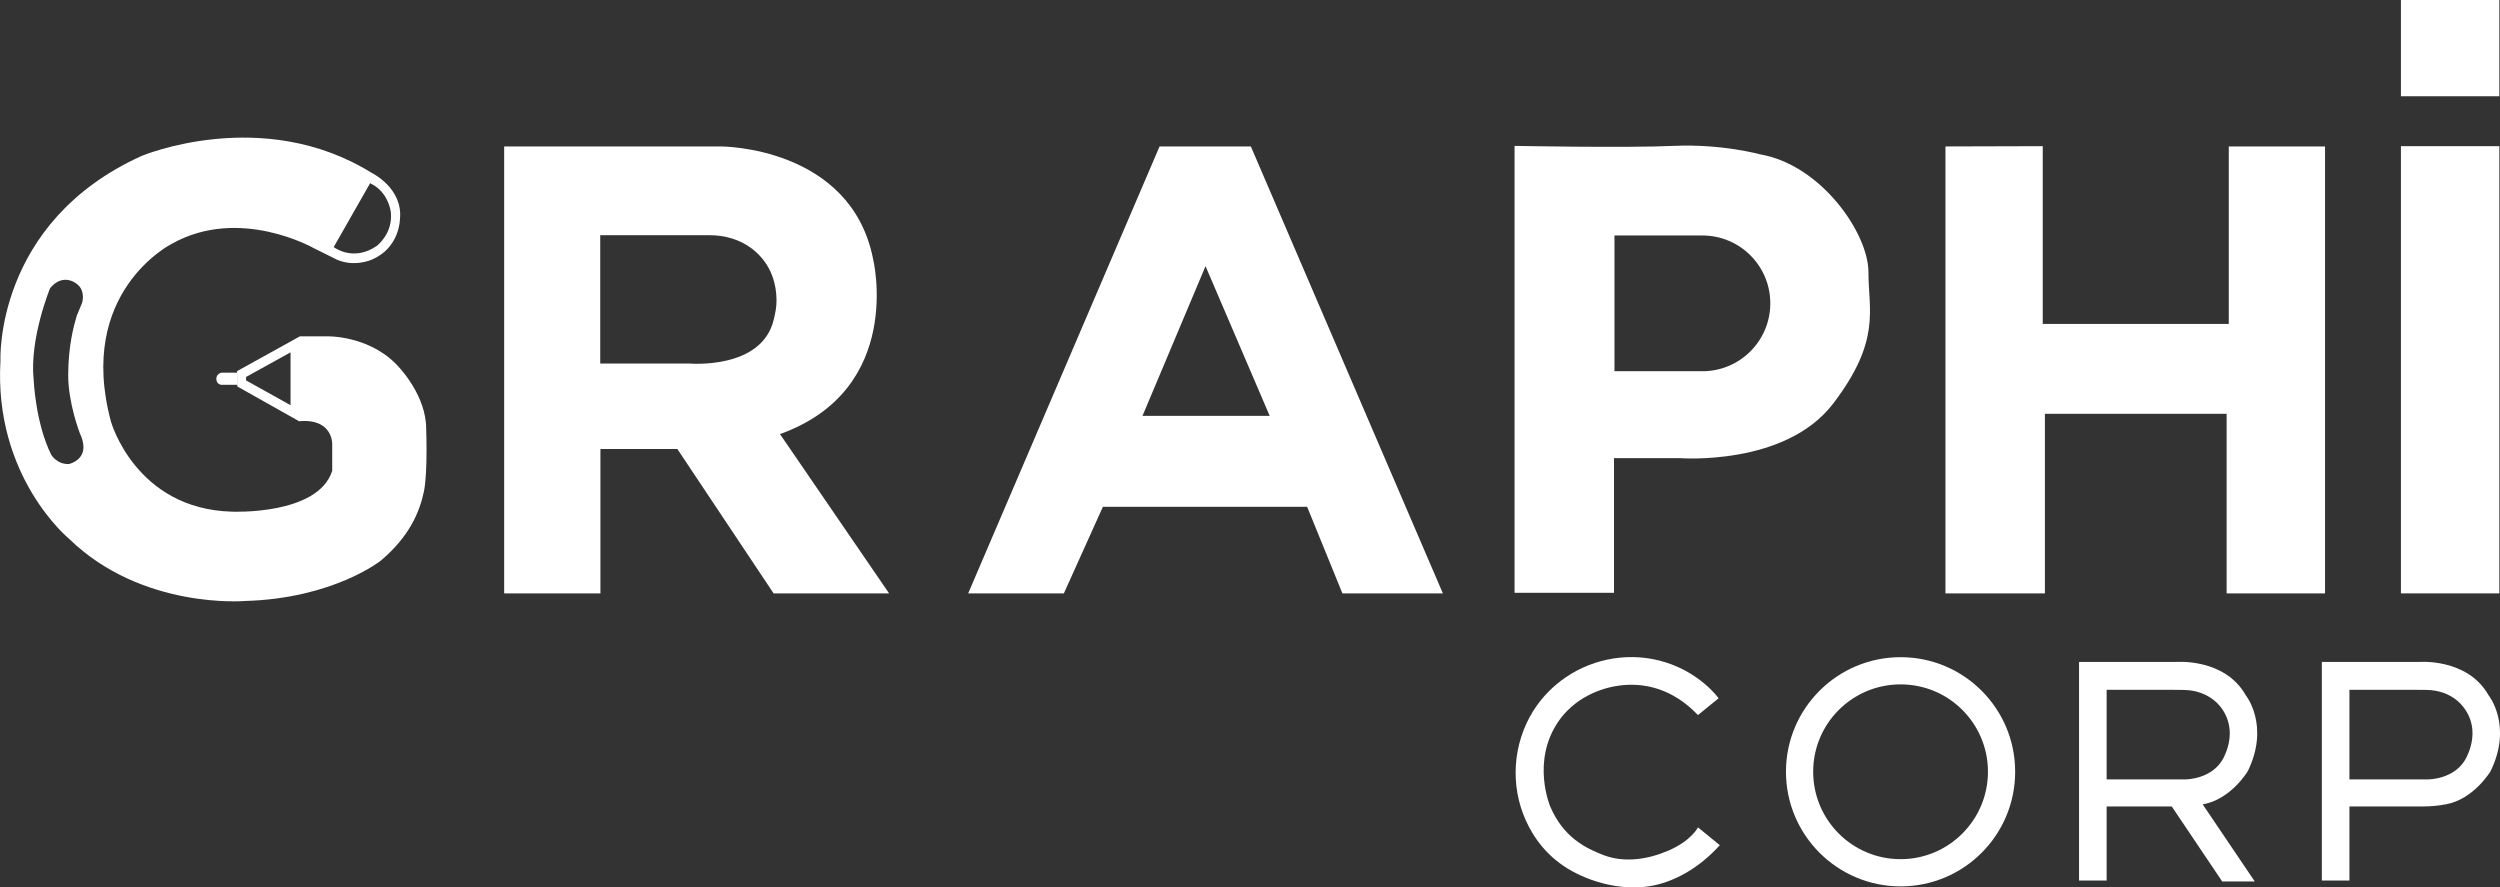
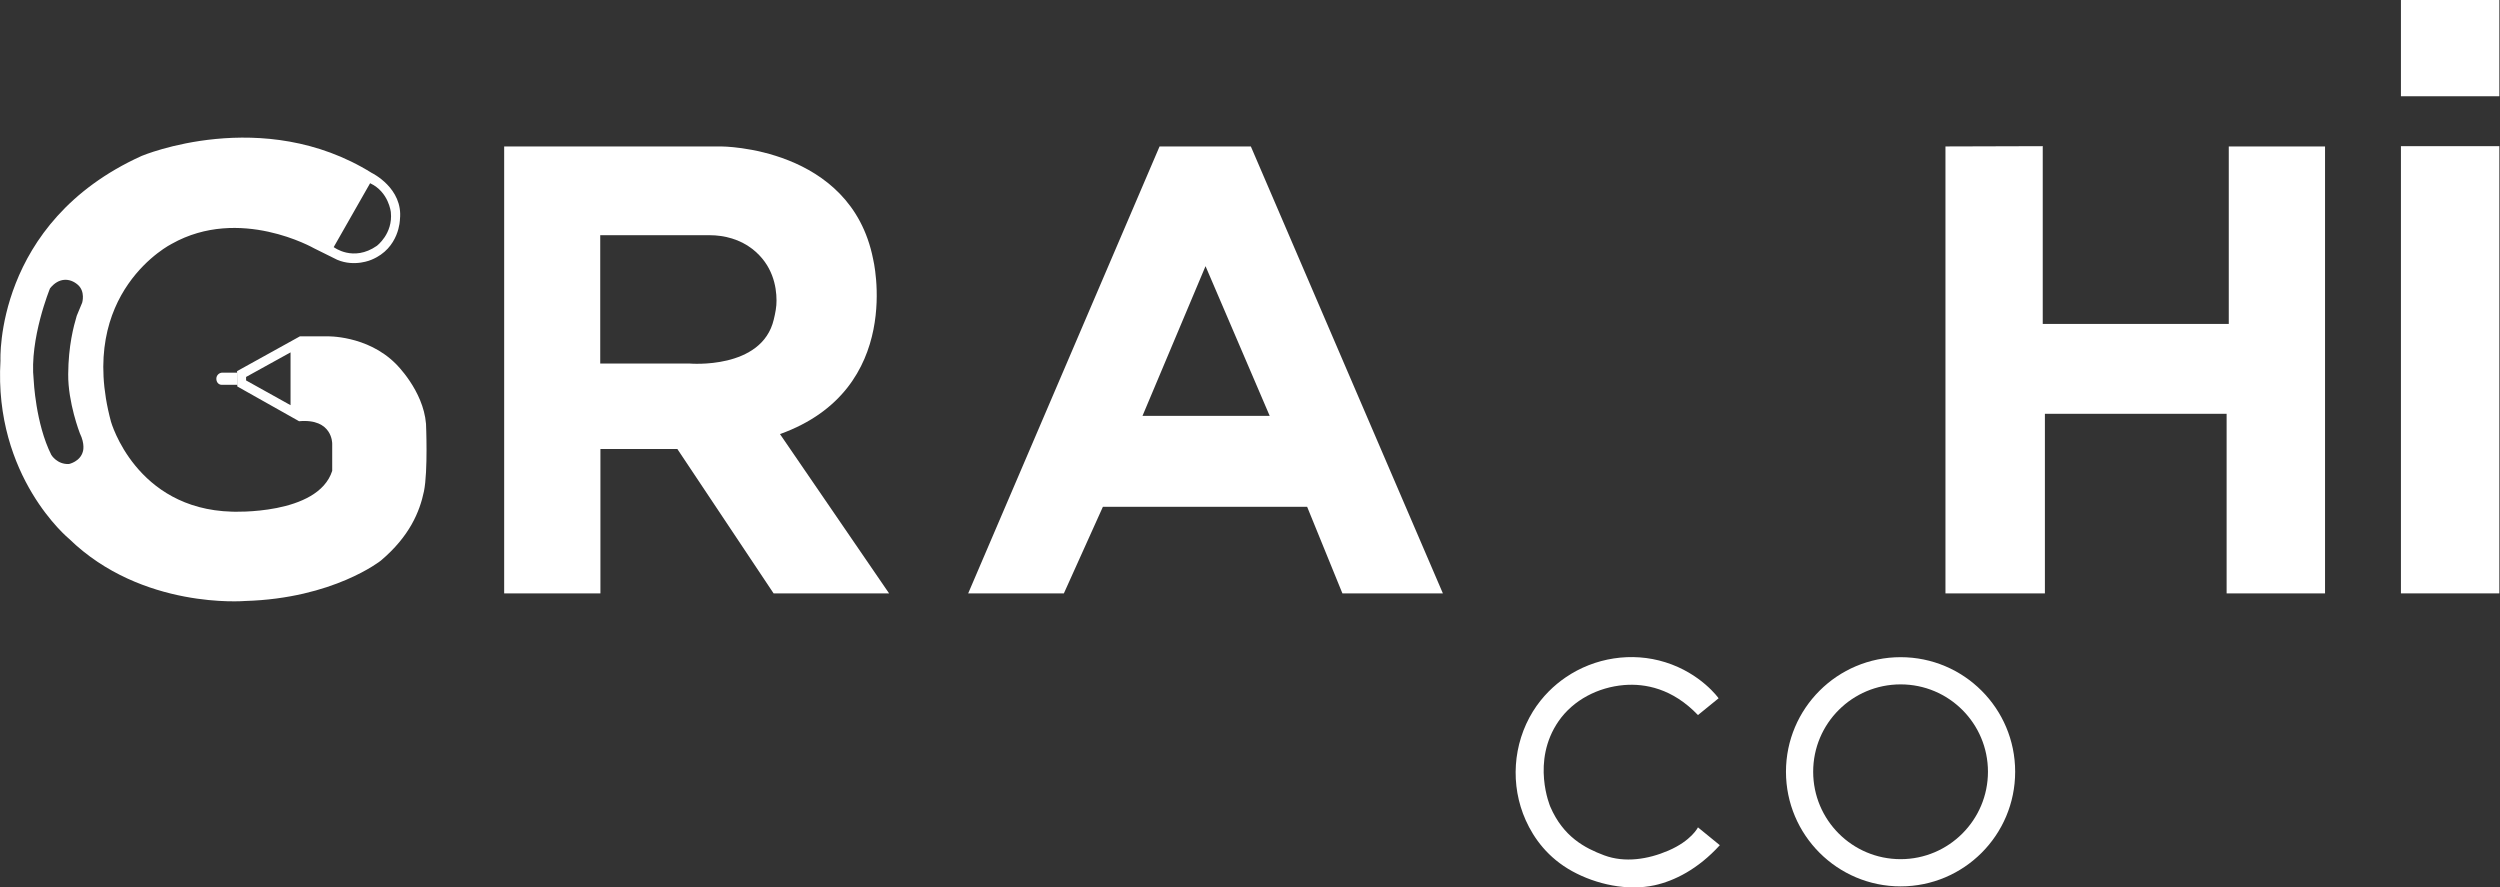
<svg xmlns="http://www.w3.org/2000/svg" id="Capa_1" viewBox="0 0 266.48 94.58">
  <rect x="0" y="0" width="266.48" height="94.58" fill="#333333" stroke="none" />
  <defs>
    <style>
      .cls-1 {
        fill: #fff;
      }
    </style>
  </defs>
  <path class="cls-1" d="M202.59,70.05c-6.75,0-12.22,5.47-12.22,12.21s5.47,12.22,12.22,12.22,12.21-5.47,12.21-12.22-5.47-12.21-12.21-12.21ZM202.59,91.58c-5.15,0-9.32-4.17-9.32-9.32s4.17-9.31,9.32-9.31,9.31,4.17,9.31,9.31-4.17,9.32-9.31,9.32Z" />
  <path class="cls-1" d="M83.14,46.27c13.34-4.79,9.92-18.69,9.92-18.69-2.39-11.97-16.18-11.97-16.18-11.97h-23.14v47.64h10.26v-15.39h8.2l10.26,15.39h12.31l-11.63-16.98ZM82.48,34.05c-1.26,5.38-8.98,4.7-8.98,4.7h-9.52v-13.68h11.64c1.64,0,3.27.46,4.55,1.45,2.19,1.69,2.6,4.02,2.6,5.5.01.68-.13,1.36-.29,2.03Z" />
  <path class="cls-1" d="M133.33,15.61h-9.73l-20.4,47.64h10.2l4.16-9.23h21.77l3.76,9.23h10.71l-20.47-47.64ZM121.78,44.33l6.72-15.96,6.84,15.96h-13.56Z" />
-   <path class="cls-1" d="M199.16,29c0-4.11-5.01-11.4-11.51-12.54,0,0-4.1-1.14-9.23-.91-5.13.23-16.98,0-16.98,0v47.64h10.6v-14.36h6.95s11.28.91,16.41-5.81c5.13-6.73,3.76-9.92,3.76-14.02ZM186.58,37.45c-1.31,1.31-3.12,2.12-5.12,2.12h-9.37v-14.47h9.37c4,0,7.24,3.24,7.24,7.23,0,2-.81,3.81-2.12,5.12Z" />
  <polygon class="cls-1" points="207.37 15.61 207.37 63.25 217.97 63.25 217.97 44.11 237.34 44.11 237.34 63.25 247.83 63.25 247.83 15.61 237.57 15.61 237.57 34.53 217.74 34.53 217.74 15.58 207.37 15.61" />
  <rect class="cls-1" x="255.92" y="15.58" width="10.49" height="47.67" />
  <rect class="cls-1" x="255.92" width="10.49" height="10.26" />
  <path class="cls-1" d="M180.99,76.22l2.2-1.79s-1.87-2.65-5.68-3.84c-3.57-1.12-7.53-.5-10.62,1.61-1.23.84-2.48,2.01-3.49,3.63-2.15,3.48-2.44,7.87-.77,11.6.87,1.94,2.37,4.01,4.95,5.43s5.91,2.13,8.79,1.5c2.09-.46,4.61-1.7,6.95-4.27l-2.33-1.9s-.69,1.42-3.16,2.48c-2.16.93-4.64,1.32-6.84.5-2.06-.77-4.36-1.98-5.74-5.18,0,0-2.08-4.84.89-9.13,1.57-2.26,4.22-3.61,6.97-3.84,2.24-.18,5.16.35,7.88,3.2Z" />
-   <path class="cls-1" d="M239.59,82.21c2.4-4.89-.22-8.12-.22-8.12-2.27-3.99-7.46-3.53-7.46-3.53h-10.3v23.3h2.94v-7.9h6.94l5.38,8h3.47s-5.55-8.22-5.55-8.22c3.01-.52,4.8-3.53,4.8-3.53ZM224.55,83.08v-9.55h7.12c.83,0,1.49,0,2.07.1,1.14.21,2.22.79,2.94,1.7,1.2,1.52,1.3,3.44.38,5.35-1.17,2.45-4.18,2.4-4.18,2.4h-8.32Z" />
-   <path class="cls-1" d="M265.25,74.09c-2.27-3.99-7.46-3.53-7.46-3.53h-10.3v23.3h2.94v-7.9h7.84c.8,0,1.61-.07,2.4-.22h0c3.01-.52,4.8-3.53,4.8-3.53,2.4-4.89-.22-8.12-.22-8.12ZM262.93,80.68c-1.17,2.45-4.18,2.4-4.18,2.4h-8.32v-9.55h7.12c.83,0,1.49-.01,2.06.1,1.15.2,2.22.78,2.94,1.7,1.21,1.52,1.3,3.43.38,5.35Z" />
  <path class="cls-1" d="M45.41,45.18c-.29-3.58-3.23-6.41-3.23-6.41-3.07-3.07-7.36-2.92-7.36-2.92h-2.85l-6.7,3.71v.16l.02,1.29v.18l6.59,3.71c3.58-.32,3.53,2.39,3.53,2.39v2.9c-1.52,4.76-10.69,4.35-10.69,4.35-10.27-.28-12.89-9.59-12.89-9.59-3.73-13.86,6.48-18.96,6.48-18.96,7.24-4.07,15.17.48,15.17.48l2.46,1.22c1.88.8,3.65,0,3.65,0,3.01-1.23,3.04-4.31,3.04-4.31.36-3.33-3.01-4.95-3.01-4.95-11.63-7.23-24.52-1.81-24.52-1.81C-.62,23.73.05,38.43.05,38.43c-.73,12.41,7.3,18.99,7.3,18.99,7.79,7.59,18.77,6.64,18.77,6.64,9.42-.27,14.47-4.3,14.47-4.3,3.07-2.59,4.15-5.22,4.6-7.39.44-2.17.22-7.19.22-7.19ZM30.97,43.19l-4.74-2.64v-.37l4.74-2.62v5.63ZM39.45,19.53c2,.93,2.21,3.09,2.21,3.09.24,2.3-1.5,3.59-1.5,3.59-2.51,1.74-4.59.13-4.59.13l3.88-6.81ZM8.84,48.11c-.28,1.1-1.49,1.35-1.49,1.35-1.27.06-1.88-.97-1.88-.97-1.68-3.34-1.88-7.98-1.88-7.98-.47-4.39,1.74-9.77,1.74-9.77.94-1.19,2.13-1.11,2.96-.39.83.72.47,1.91.47,1.91l-.58,1.4c-.33,1.11-.89,3.18-.91,6.22-.03,3.04,1.24,6.3,1.24,6.3.58,1.18.33,1.93.33,1.93Z" />
  <path class="cls-1" d="M23.71,39.72h1.57s.04,1.3.04,1.3h-1.67c-.36,0-.59-.29-.59-.65h0c0-.36.29-.65.65-.65Z" />
</svg>